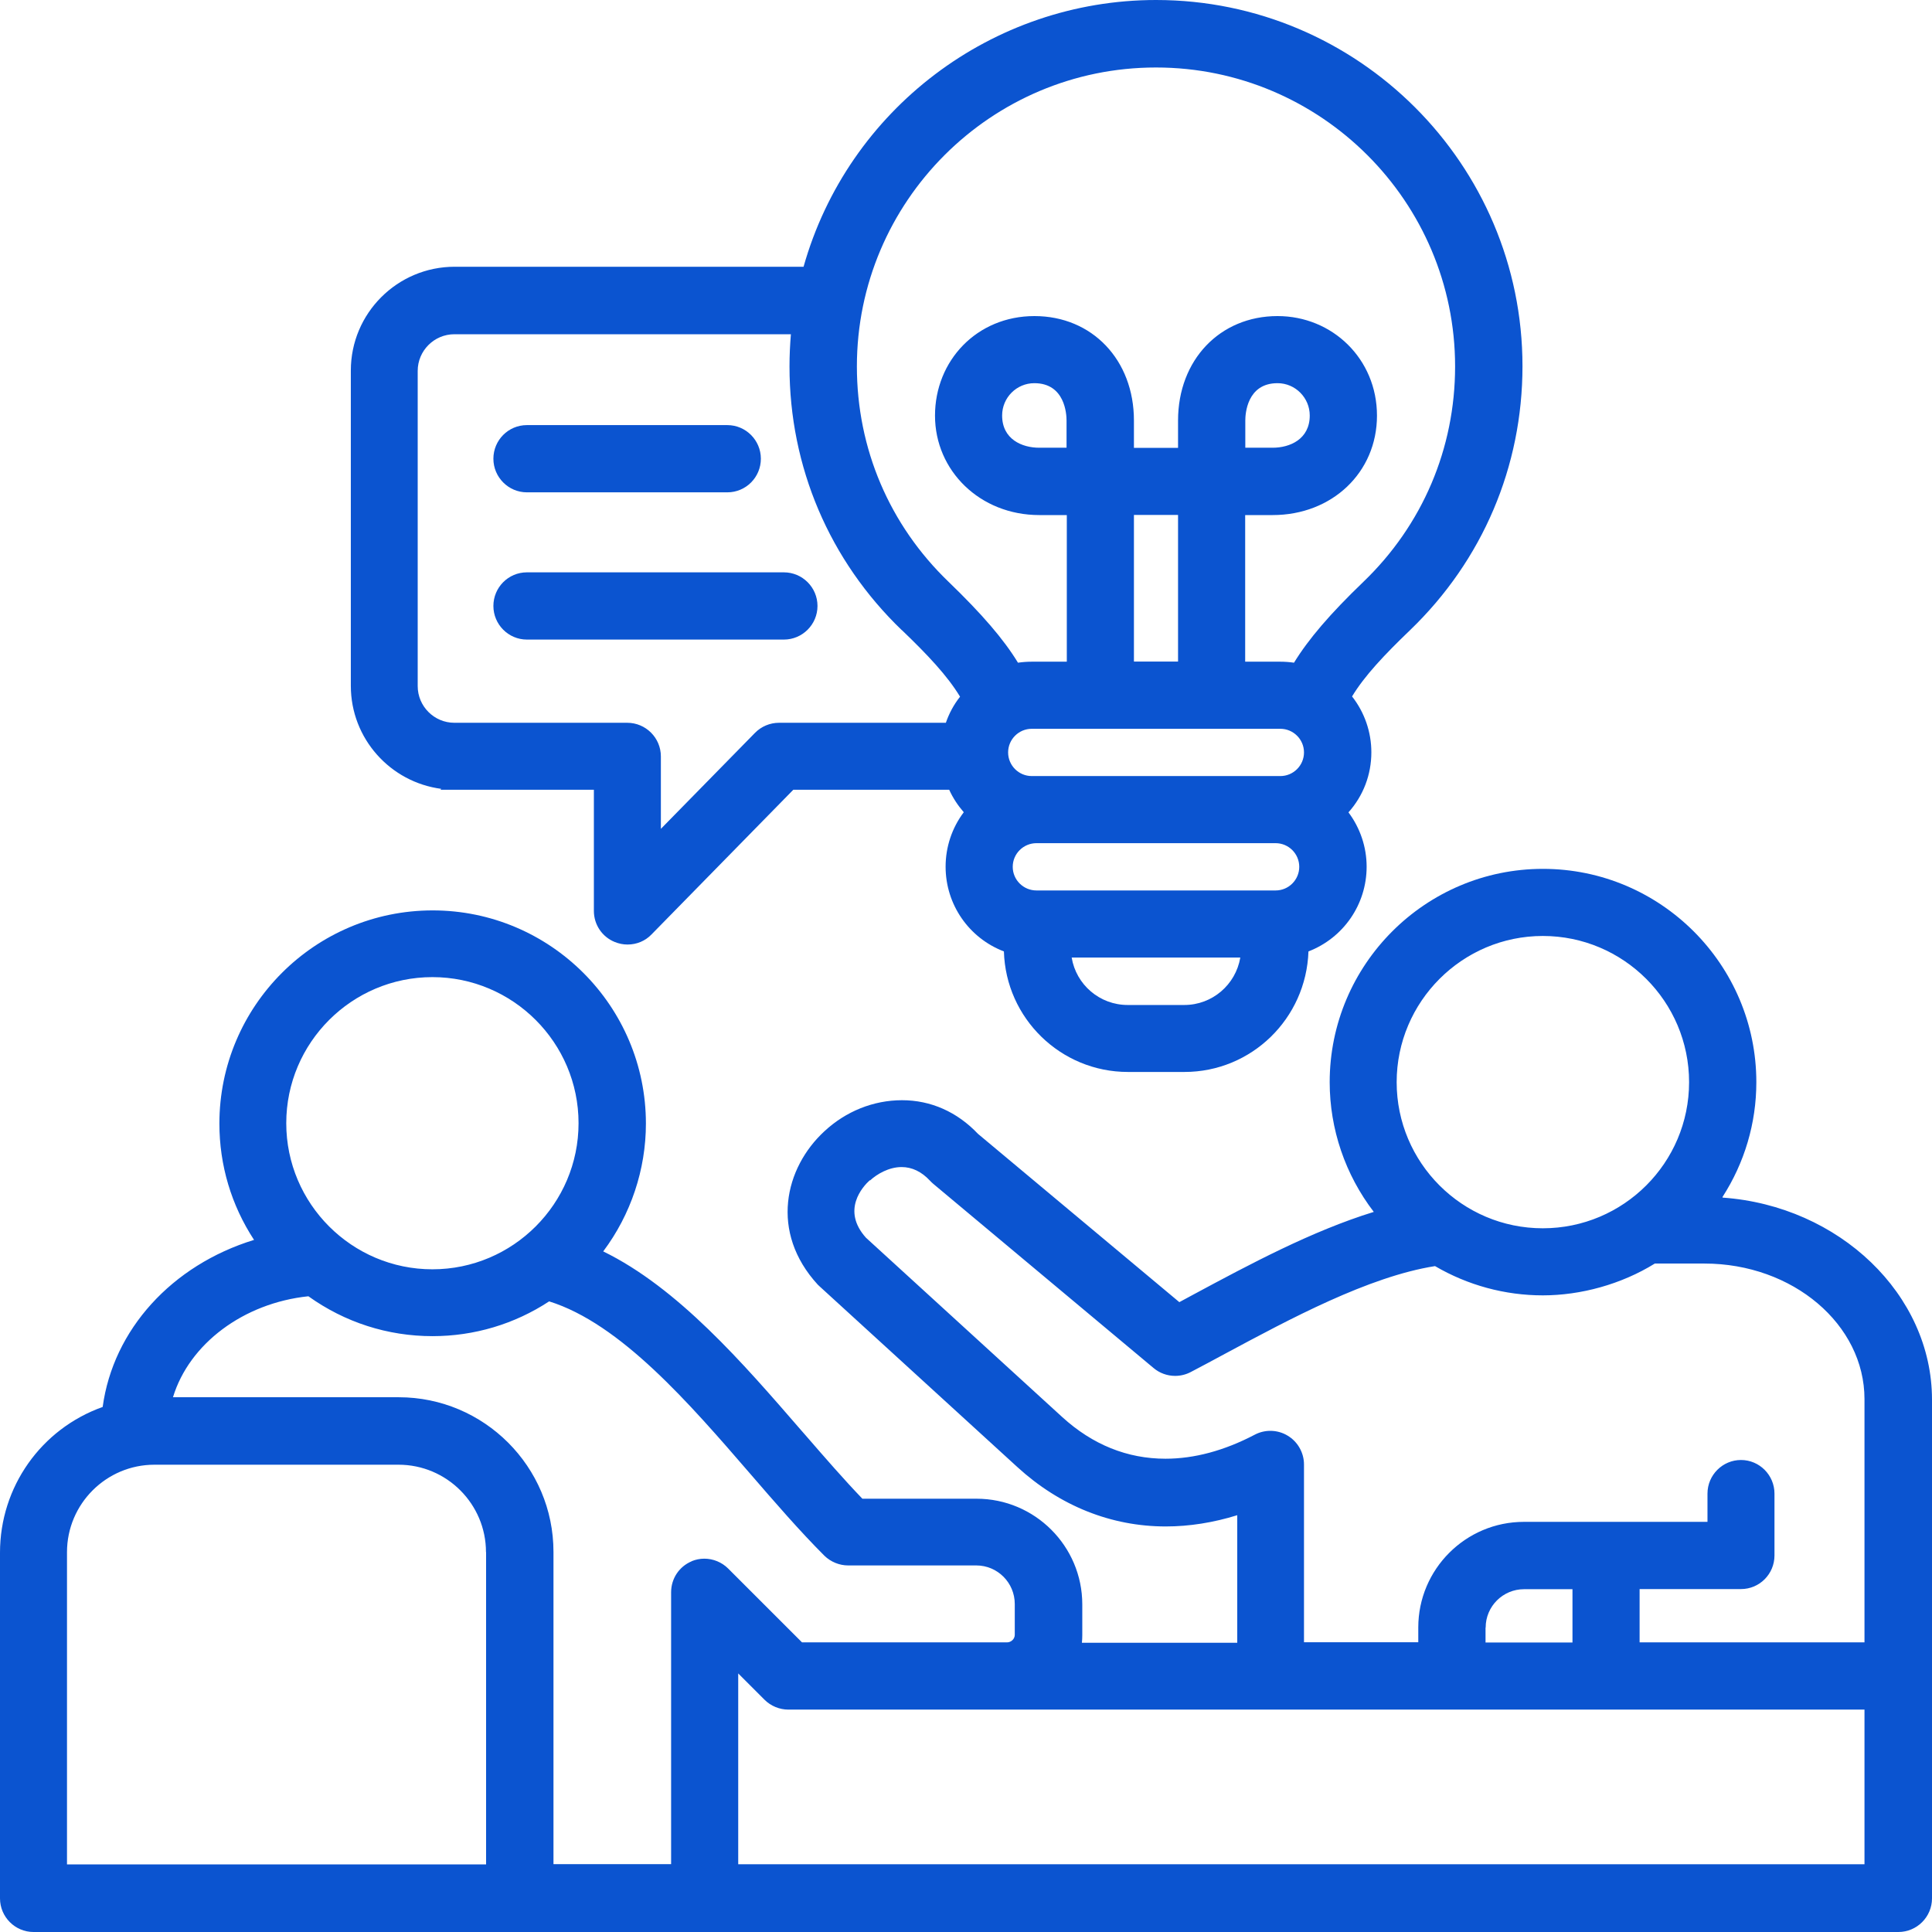
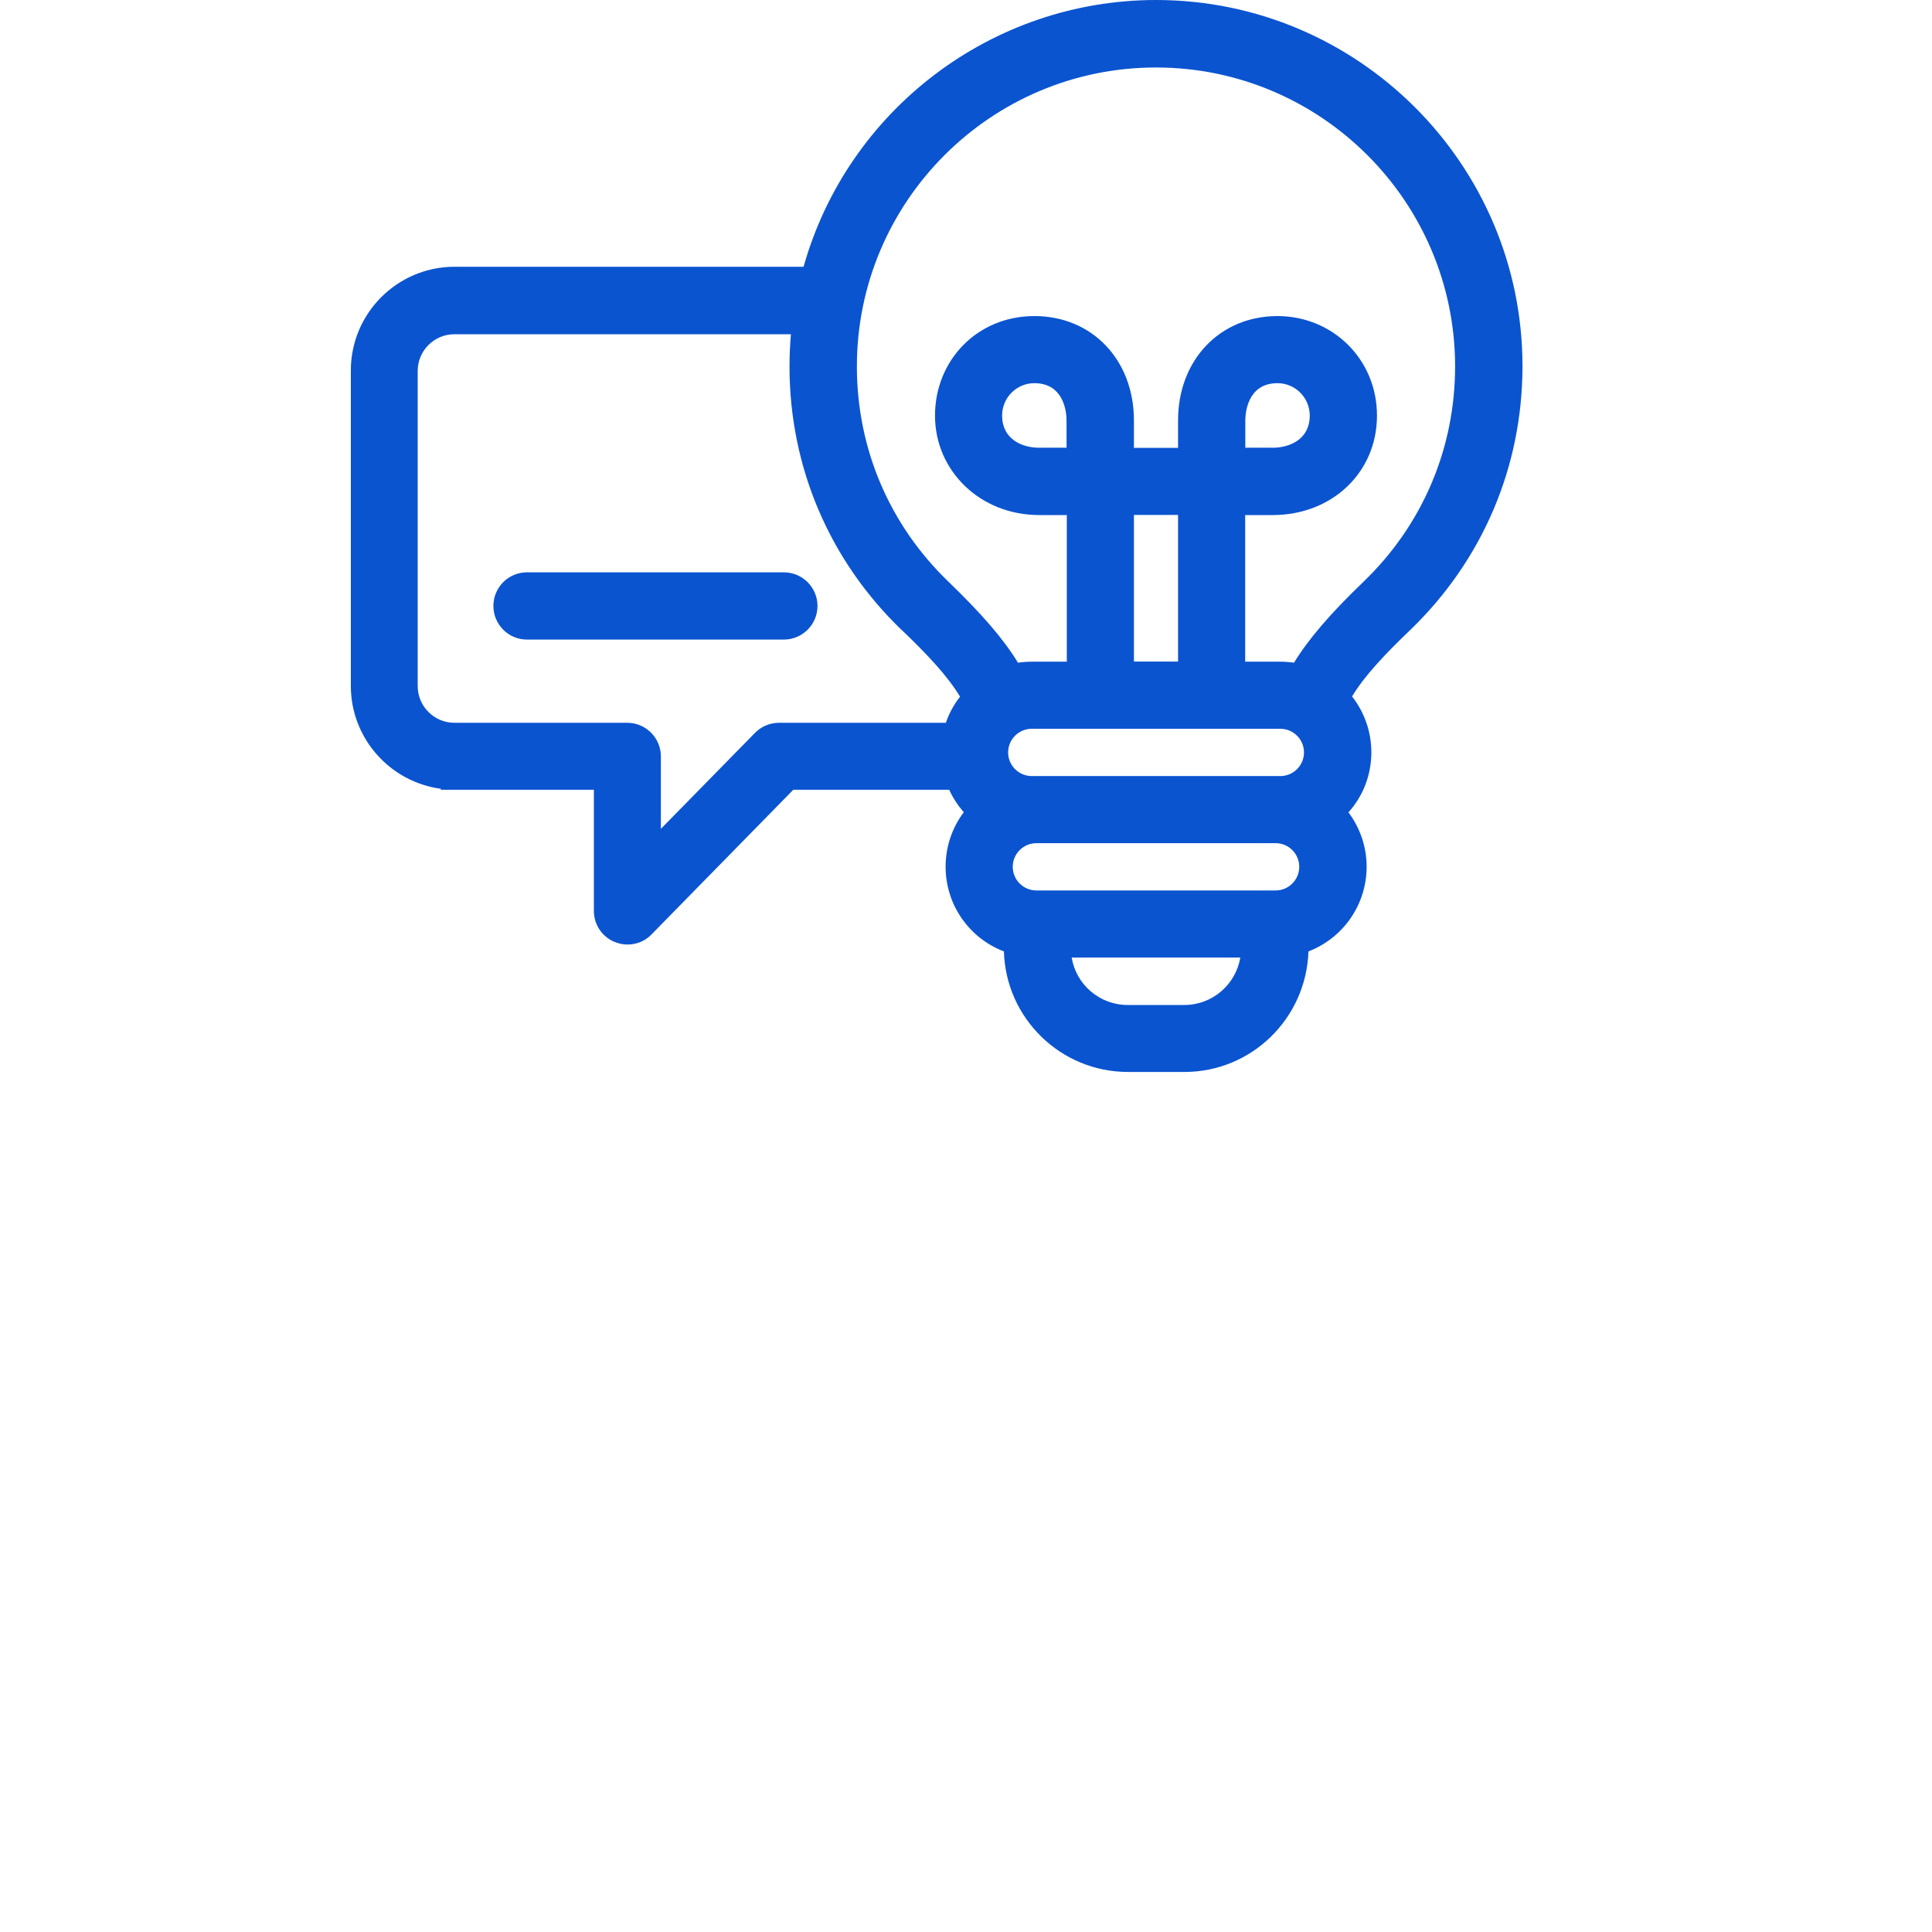
<svg xmlns="http://www.w3.org/2000/svg" width="90" height="90" viewBox="0 0 90 90" fill="none">
-   <path d="M80.238 55.765C81.269 54.163 81.817 52.323 81.817 50.412C81.817 44.934 77.356 40.475 71.876 40.475C66.397 40.475 61.942 44.934 61.942 50.412C61.942 52.597 62.668 54.723 63.996 56.455C61.096 57.349 58.195 58.908 55.599 60.302C55.599 60.302 55.075 60.581 54.938 60.659L45.557 52.818C44.586 51.794 43.359 51.252 42.019 51.252C40.679 51.252 39.398 51.776 38.41 52.693C36.551 54.401 35.849 57.396 38.094 59.843L38.183 59.927L47.391 68.34C49.369 70.15 51.763 71.108 54.306 71.108C55.402 71.108 56.522 70.93 57.636 70.584V76.526H50.399C50.411 76.407 50.417 76.294 50.417 76.175V74.74C50.417 72.025 48.207 69.816 45.491 69.816H40.173C39.321 68.929 38.446 67.923 37.522 66.857L37.308 66.613C34.616 63.505 31.578 59.992 28.1 58.295C29.387 56.58 30.089 54.479 30.089 52.341C30.089 46.864 25.634 42.41 20.155 42.41C14.675 42.41 10.22 46.864 10.22 52.341C10.22 54.276 10.774 56.14 11.834 57.759C7.999 58.938 5.271 61.945 4.783 65.541C1.912 66.565 0 69.268 0 72.329V88.434C0 89.297 0.703 90 1.56 90H88.434C89.297 90 90 89.297 90 88.434V65.202C90 60.302 85.676 56.176 80.25 55.789L80.238 55.765ZM32.227 72.728C31.638 72.972 31.263 73.537 31.263 74.174V86.838H25.783V72.293C25.783 68.322 22.549 65.089 18.576 65.089H8.058C8.815 62.6 11.34 60.701 14.366 60.385C16.063 61.6 18.058 62.243 20.149 62.243C22.09 62.243 23.967 61.683 25.581 60.623C28.904 61.659 32.114 65.374 34.949 68.655C36.081 69.965 37.248 71.317 38.404 72.472C38.696 72.757 39.101 72.924 39.506 72.924H45.48C46.468 72.924 47.272 73.728 47.272 74.722V76.157C47.272 76.348 47.105 76.508 46.909 76.508H37.361L33.919 73.067C33.627 72.775 33.222 72.609 32.811 72.609C32.603 72.609 32.406 72.65 32.216 72.728H32.227ZM22.644 72.305V86.85H3.121V72.305C3.121 70.06 4.949 68.232 7.195 68.232H18.565C20.81 68.232 22.639 70.06 22.639 72.305H22.644ZM20.143 59.129C16.391 59.129 13.335 56.074 13.335 52.323C13.335 48.572 16.391 45.518 20.143 45.518C23.895 45.518 26.951 48.572 26.951 52.323C26.951 56.074 23.895 59.129 20.143 59.129ZM40.53 54.991C40.858 54.687 41.412 54.366 42.001 54.366C42.484 54.366 42.93 54.58 43.318 54.997C43.359 55.044 43.413 55.092 43.466 55.14L53.734 63.725C54.014 63.963 54.372 64.094 54.741 64.094C54.991 64.094 55.241 64.035 55.468 63.916C55.98 63.648 56.516 63.362 57.088 63.052C60.06 61.457 63.752 59.468 66.849 58.98C68.374 59.873 70.107 60.343 71.87 60.343C73.633 60.343 75.521 59.831 77.088 58.861H79.398C83.514 58.861 86.855 61.695 86.855 65.178V76.508H76.379V74.025H81.102C81.966 74.025 82.662 73.323 82.662 72.46V69.578C82.662 68.715 81.96 68.012 81.102 68.012C80.244 68.012 79.541 68.715 79.541 69.578V70.894H70.989C68.273 70.894 66.069 73.103 66.069 75.812V76.502H60.745V68.22C60.745 67.673 60.453 67.161 59.988 66.881C59.744 66.732 59.464 66.654 59.178 66.654C58.928 66.654 58.678 66.714 58.452 66.833C57.034 67.577 55.634 67.953 54.294 67.953C52.513 67.953 50.893 67.298 49.482 66.011L40.34 57.658C39.19 56.378 40.185 55.282 40.518 54.979L40.53 54.991ZM71.87 43.601C75.628 43.601 78.684 46.655 78.684 50.412C78.684 54.169 75.628 57.218 71.87 57.218C68.112 57.218 65.062 54.163 65.062 50.412C65.062 46.661 68.118 43.601 71.87 43.601ZM69.208 75.818C69.208 74.829 70.012 74.031 70.995 74.031H73.252V76.514H69.202V75.824L69.208 75.818ZM34.389 77.955L35.616 79.182C35.908 79.473 36.313 79.64 36.724 79.64H86.855V86.844H34.389V77.955Z" fill="#0B54D0" />
  <path d="M20.554 36.748L20.518 36.789H27.665V42.434C27.665 43.071 28.047 43.642 28.636 43.881C28.827 43.958 29.023 44 29.232 44C29.66 44 30.06 43.833 30.351 43.529L36.956 36.789H44.217C44.389 37.17 44.622 37.522 44.896 37.837C44.348 38.564 44.05 39.451 44.05 40.374C44.05 42.136 45.134 43.696 46.766 44.321C46.855 47.435 49.41 49.936 52.543 49.936H55.176C58.297 49.936 60.846 47.453 60.953 44.321C62.585 43.69 63.663 42.13 63.663 40.374C63.663 39.463 63.365 38.576 62.817 37.843C63.508 37.069 63.883 36.087 63.883 35.045C63.883 34.104 63.568 33.187 62.984 32.443C63.568 31.479 64.491 30.502 65.688 29.353C69.065 26.102 70.923 21.738 70.923 17.058C70.923 7.651 63.264 0 53.853 0C46.224 0 39.5 5.097 37.433 12.426H21.179C18.511 12.426 16.343 14.593 16.343 17.261V31.949C16.343 34.408 18.183 36.438 20.56 36.748H20.554ZM52.531 46.816C51.227 46.816 50.131 45.869 49.923 44.607H57.778C57.564 45.869 56.474 46.816 55.17 46.816H52.531ZM42.019 29.359C43.21 30.502 44.133 31.479 44.723 32.455C44.431 32.824 44.211 33.235 44.062 33.67H36.289C35.867 33.67 35.462 33.842 35.17 34.14L30.786 38.611V35.236C30.786 34.372 30.083 33.67 29.22 33.67H21.167C20.226 33.67 19.458 32.902 19.458 31.961V17.278C19.458 16.338 20.226 15.57 21.167 15.57H36.843C36.802 16.058 36.778 16.564 36.778 17.07C36.778 21.75 38.636 26.114 42.013 29.359H42.019ZM53.853 3.144C61.537 3.144 67.784 9.395 67.784 17.07C67.784 20.892 66.266 24.459 63.508 27.108C61.965 28.591 60.959 29.764 60.28 30.871C60.072 30.841 59.857 30.824 59.637 30.824H58.005V23.994H59.285C62.055 23.994 64.145 22.006 64.145 19.362C64.145 16.719 62.067 14.724 59.512 14.724C56.825 14.724 54.878 16.772 54.878 19.588V20.863H52.823V19.588C52.823 16.766 50.876 14.724 48.189 14.724C45.503 14.724 43.556 16.802 43.556 19.362C43.556 21.922 45.646 23.994 48.416 23.994H49.696V30.824H48.064C47.844 30.824 47.63 30.841 47.421 30.871C46.754 29.776 45.748 28.609 44.193 27.108C41.435 24.459 39.917 20.898 39.917 17.07C39.917 9.389 46.164 3.144 53.847 3.144H53.853ZM47.177 40.38C47.177 39.772 47.671 39.278 48.285 39.278H59.422C60.03 39.278 60.524 39.772 60.524 40.38C60.524 40.987 60.03 41.481 59.422 41.481H48.285C47.671 41.481 47.177 40.987 47.177 40.38ZM59.643 36.152H48.064C47.457 36.152 46.962 35.658 46.962 35.051C46.962 34.444 47.457 33.95 48.064 33.95H59.643C60.25 33.95 60.745 34.444 60.745 35.051C60.745 35.658 60.25 36.152 59.643 36.152ZM52.823 30.818V23.988H54.878V30.818H52.823ZM58.011 20.863V19.588C58.011 19.297 58.082 17.85 59.512 17.85C60.34 17.85 61.013 18.529 61.013 19.356C61.013 20.464 60.083 20.857 59.285 20.857H58.011V20.863ZM49.684 19.583V20.857H48.41C47.612 20.857 46.683 20.464 46.683 19.356C46.683 18.523 47.356 17.85 48.183 17.85C49.613 17.85 49.684 19.297 49.684 19.588V19.583Z" fill="#0B54D0" />
  <path d="M24.544 26.662C23.681 26.662 22.984 27.364 22.984 28.228C22.984 29.091 23.687 29.794 24.544 29.794H36.516C37.379 29.794 38.082 29.091 38.082 28.228C38.082 27.364 37.379 26.662 36.516 26.662H24.544Z" fill="#0B54D0" />
-   <path d="M24.544 22.935H33.883C34.747 22.935 35.444 22.232 35.444 21.369C35.444 20.505 34.741 19.803 33.883 19.803H24.544C23.681 19.803 22.984 20.505 22.984 21.369C22.984 22.232 23.687 22.935 24.544 22.935Z" fill="#0B54D0" />
</svg>